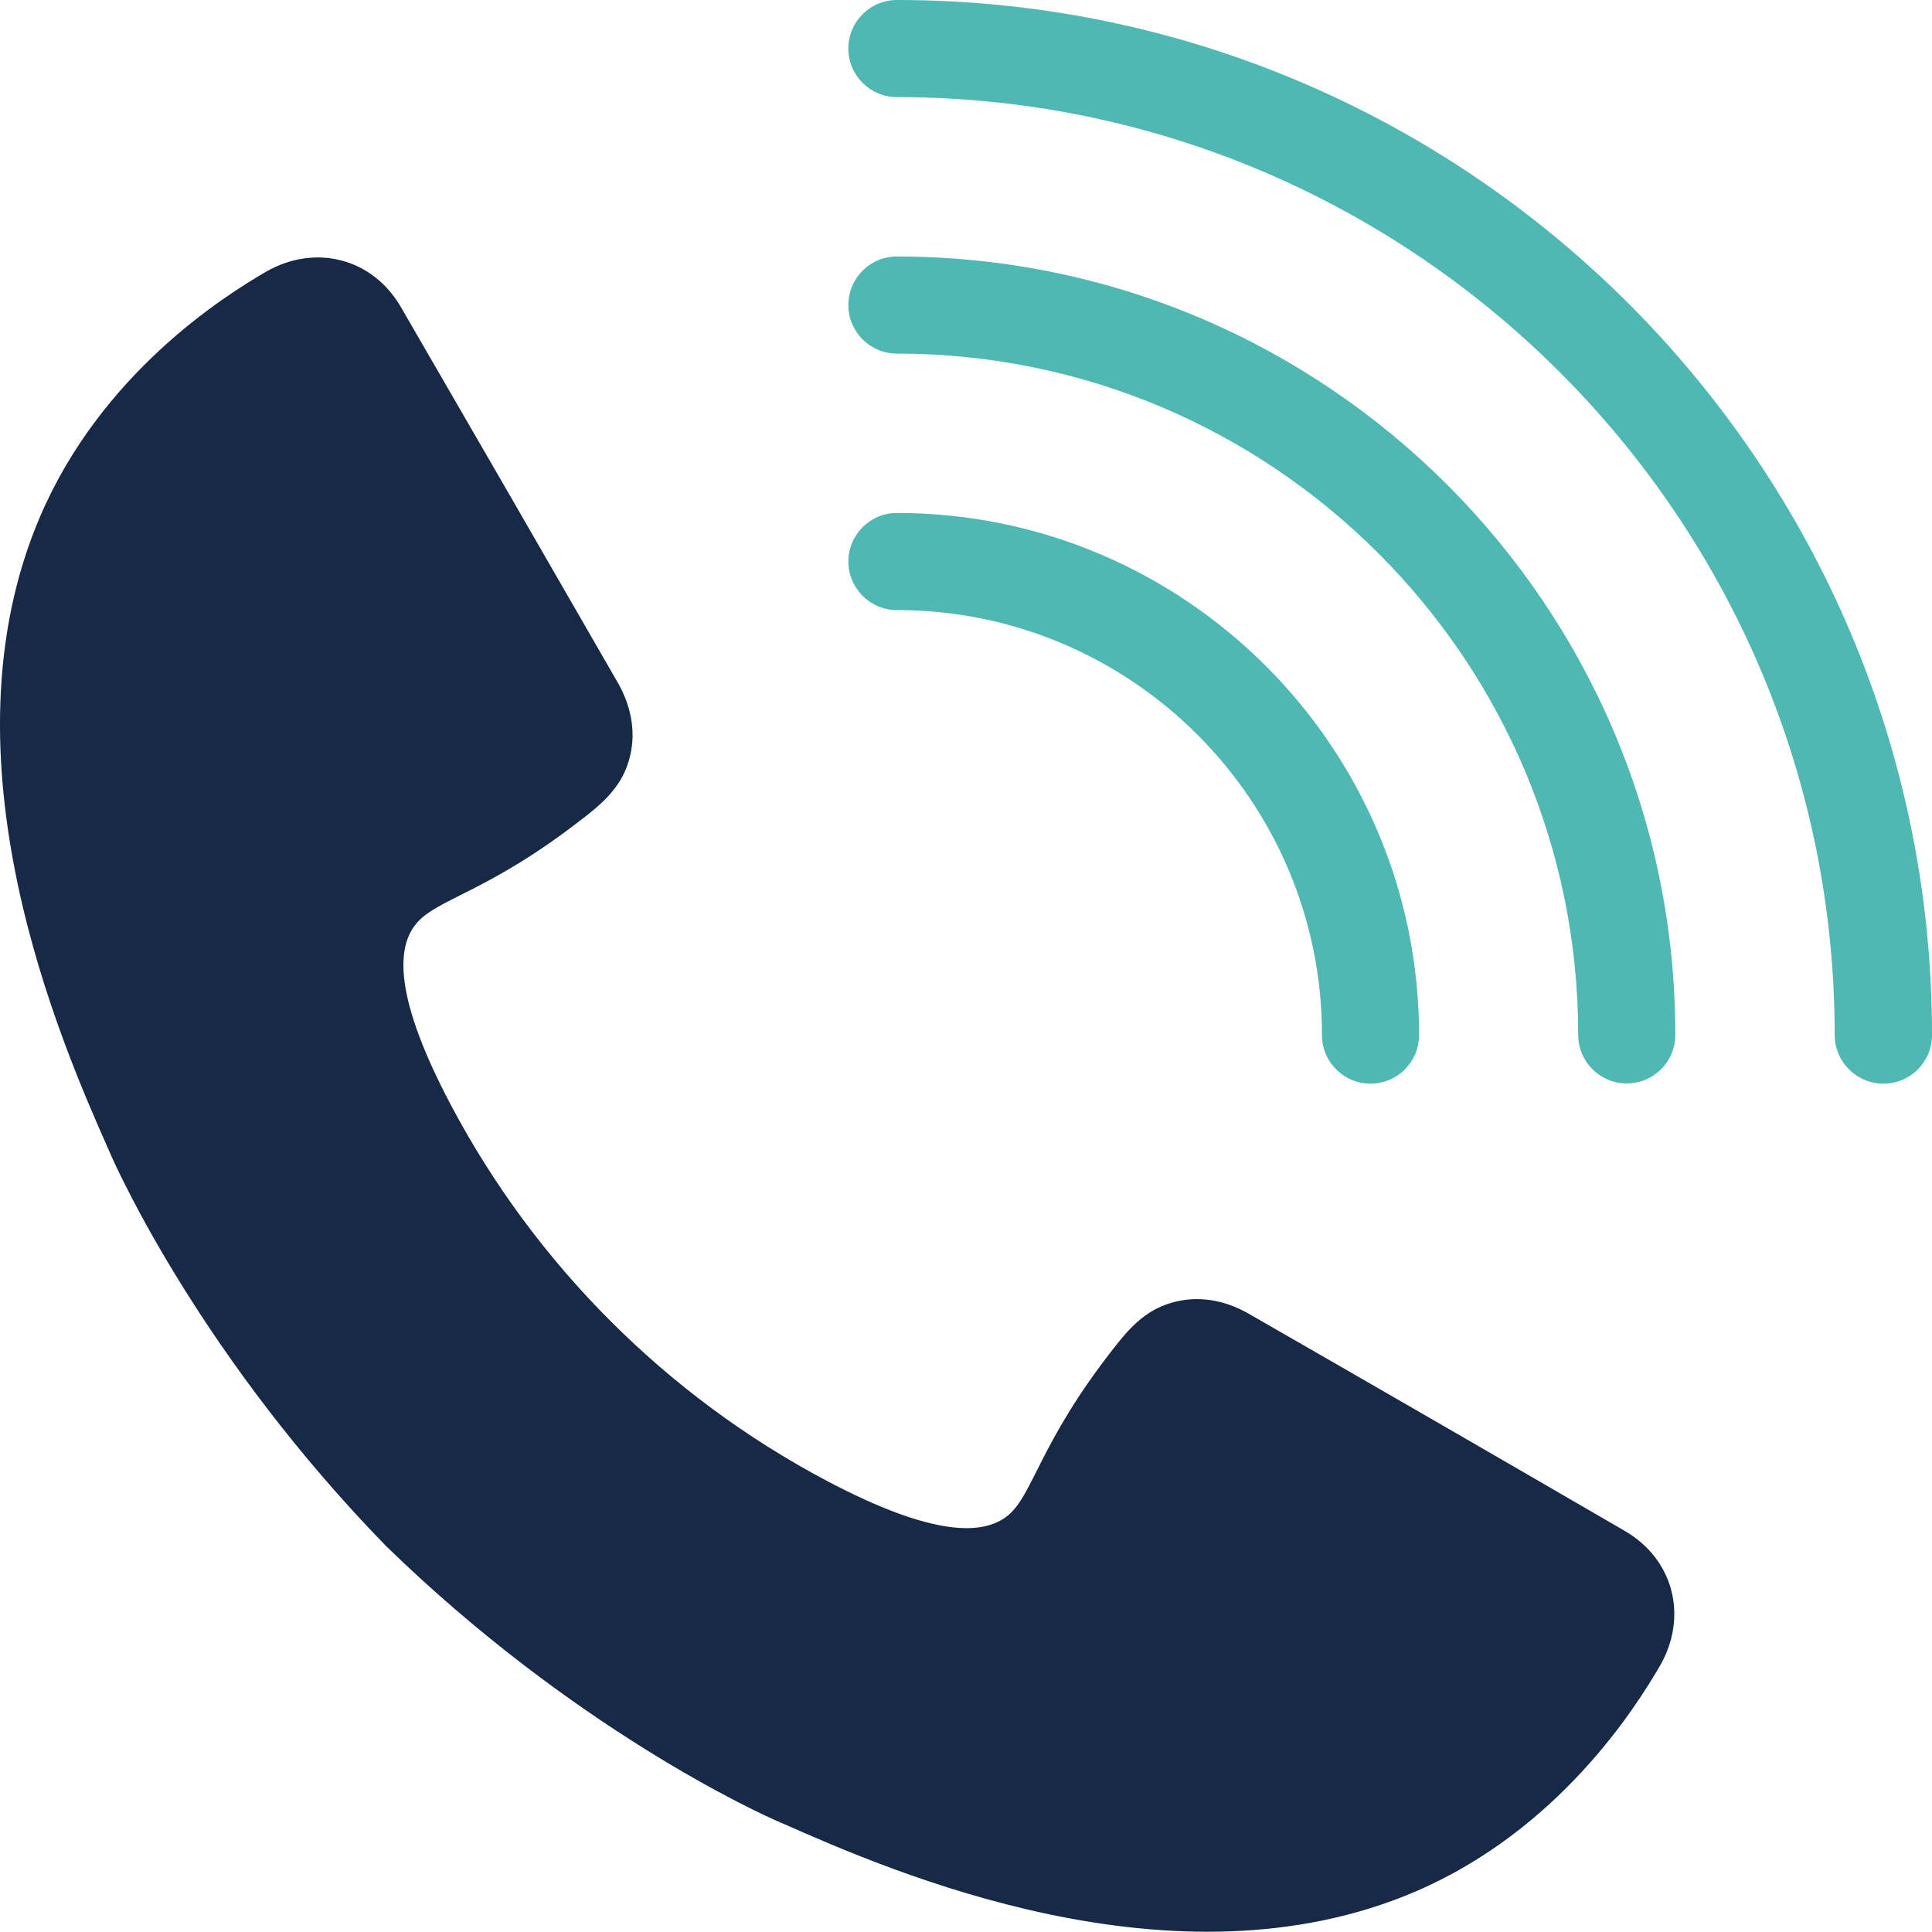
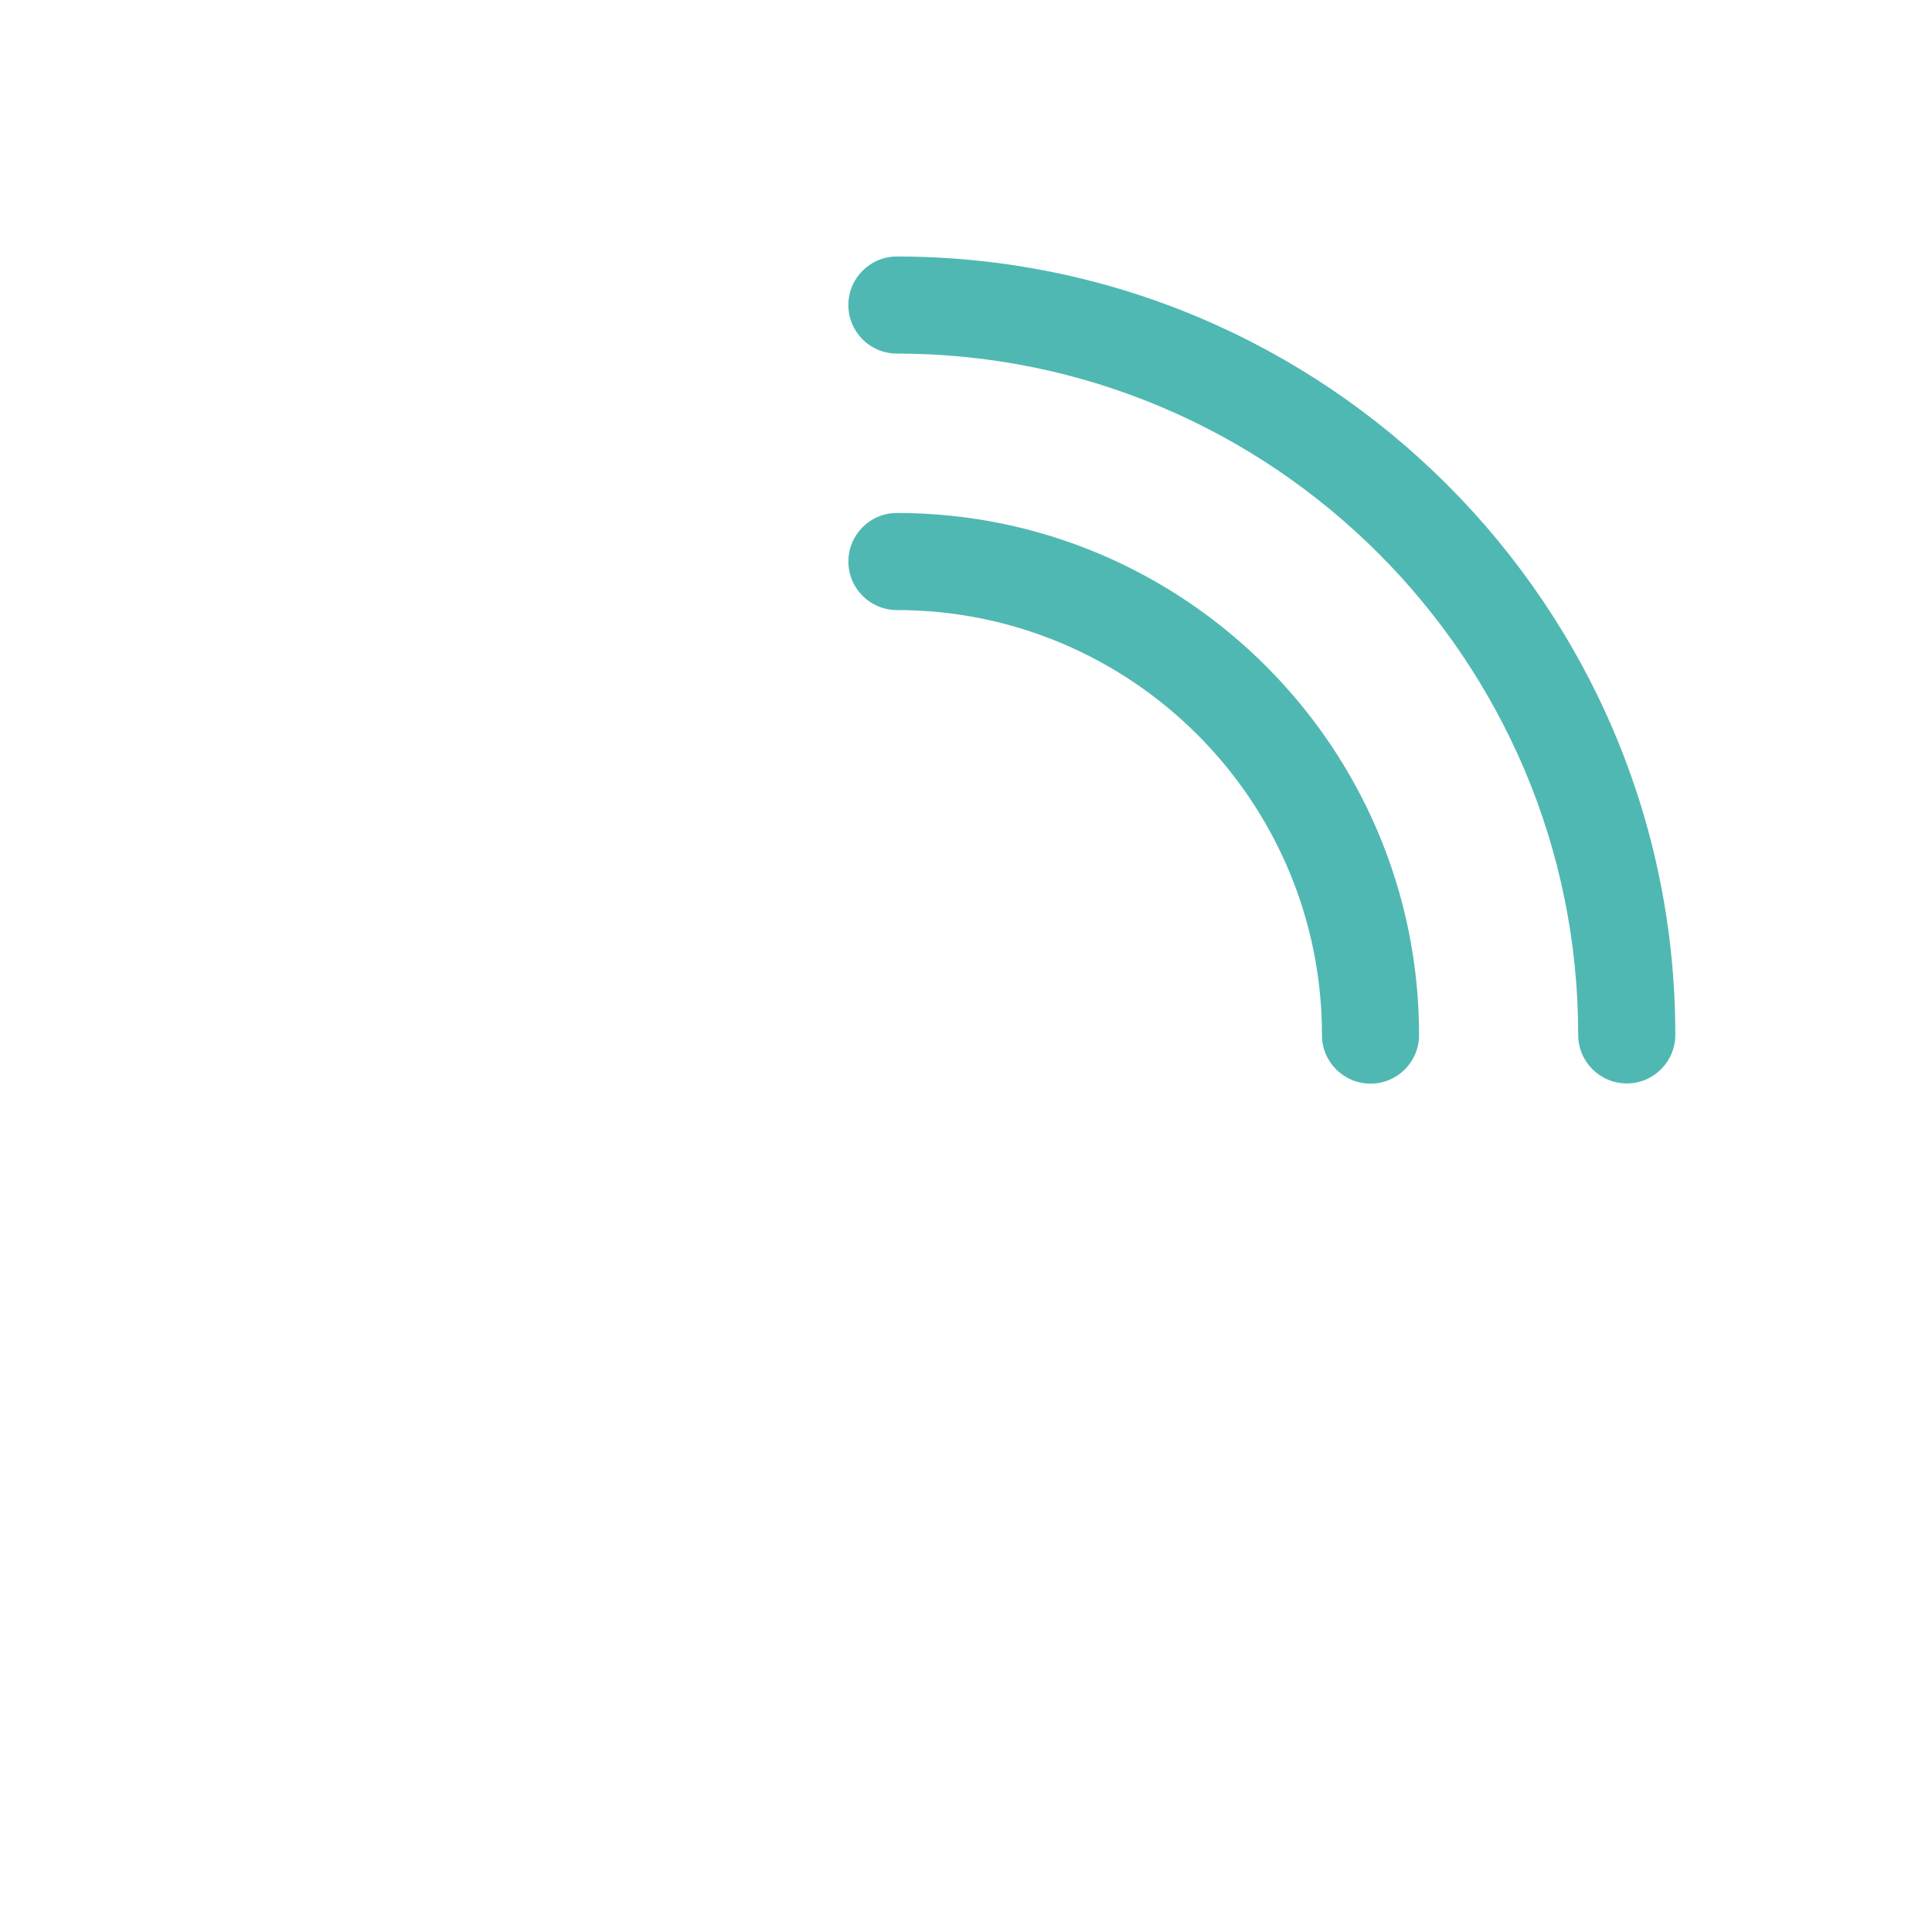
<svg xmlns="http://www.w3.org/2000/svg" id="Layer_1" data-name="Layer 1" viewBox="0 0 739.71 739.62">
  <defs>
    <style>
      .cls-1 {
        fill: #50b8b3;
      }

      .cls-1, .cls-2 {
        stroke-width: 0px;
      }

      .cls-2 {
        fill: #162946;
      }
    </style>
  </defs>
-   <path class="cls-2" d="m223.2,313.37c6.84-5.36,14.7-11.74,17.66-22.47,2.68-9.25,1.29-19.42-3.98-28.94-27.65-48.08-55.39-96.07-83.31-144.25-10.82-18.86-32.83-24.5-51.69-13.69-16.37,9.52-62.97,38.93-86.46,93.58-39.76,92.65,7.77,201.11,26.17,242.63,3.88,9.25,36.52,80.17,106.15,151.64,71.48,69.63,142.4,102.36,151.64,106.15,41.61,18.4,149.98,65.93,242.63,26.17,54.65-23.49,84.05-70.09,93.58-86.46,10.82-18.86,5.18-40.87-13.69-51.69-48.08-27.92-96.07-55.66-144.25-83.31-9.52-5.36-19.79-6.66-28.94-3.98-10.73,2.96-17.11,10.82-22.47,17.66-28.39,36.25-30.7,56.03-40.41,63.89-9.25,7.49-28.29,8.32-69.26-13.32-61.21-32.36-111.61-82.76-143.97-143.97-21.64-40.96-20.9-60.01-13.32-69.26,7.86-9.71,27.65-12.02,63.89-40.41Z" />
-   <path class="cls-1" d="m721.13,414.9c10.26,0,18.59-8.32,18.59-18.59C739.71,177.81,561.99,0,343.4,0c-10.26,0-18.59,8.32-18.59,18.59s8.32,18.59,18.59,18.59c197.97,0,359.05,161.08,359.05,359.05,0,10.36,8.41,18.68,18.68,18.68Z" />
+   <path class="cls-2" d="m223.2,313.37Z" />
  <path class="cls-1" d="m343.4,98.2c-10.26,0-18.59,8.32-18.59,18.59s8.32,18.59,18.59,18.59c143.88,0,260.85,117.06,260.85,260.85,0,10.26,8.32,18.59,18.59,18.59s18.59-8.32,18.59-18.59c.09-164.31-133.61-298.02-298.02-298.02Z" />
  <path class="cls-1" d="m506.14,396.31c0,10.26,8.32,18.59,18.59,18.59s18.59-8.32,18.59-18.59c0-110.22-89.69-199.91-199.91-199.91-10.26,0-18.59,8.32-18.59,18.59s8.32,18.59,18.59,18.59c89.78,0,162.74,72.96,162.74,162.74Z" />
</svg>